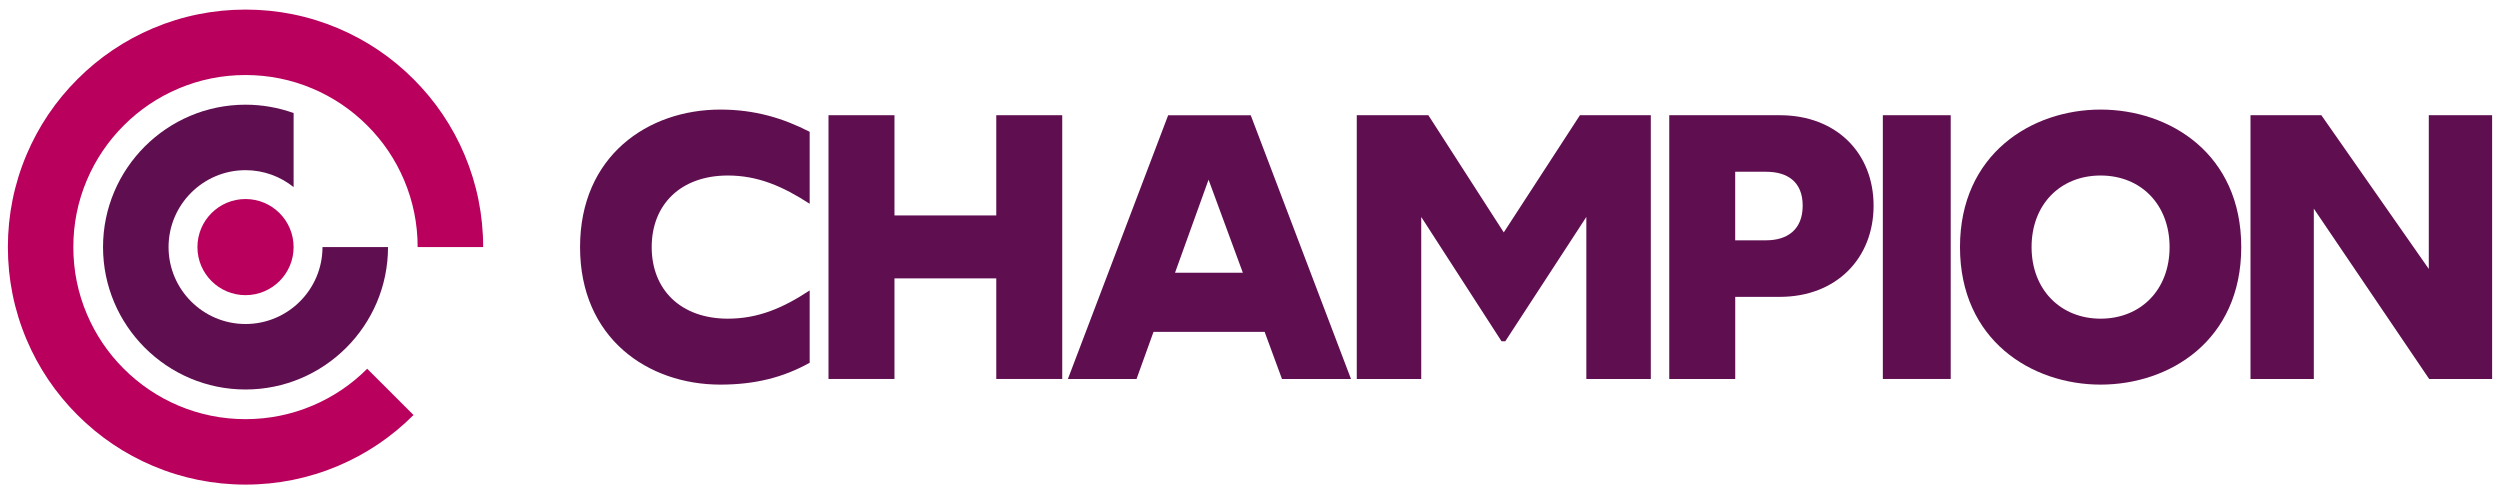
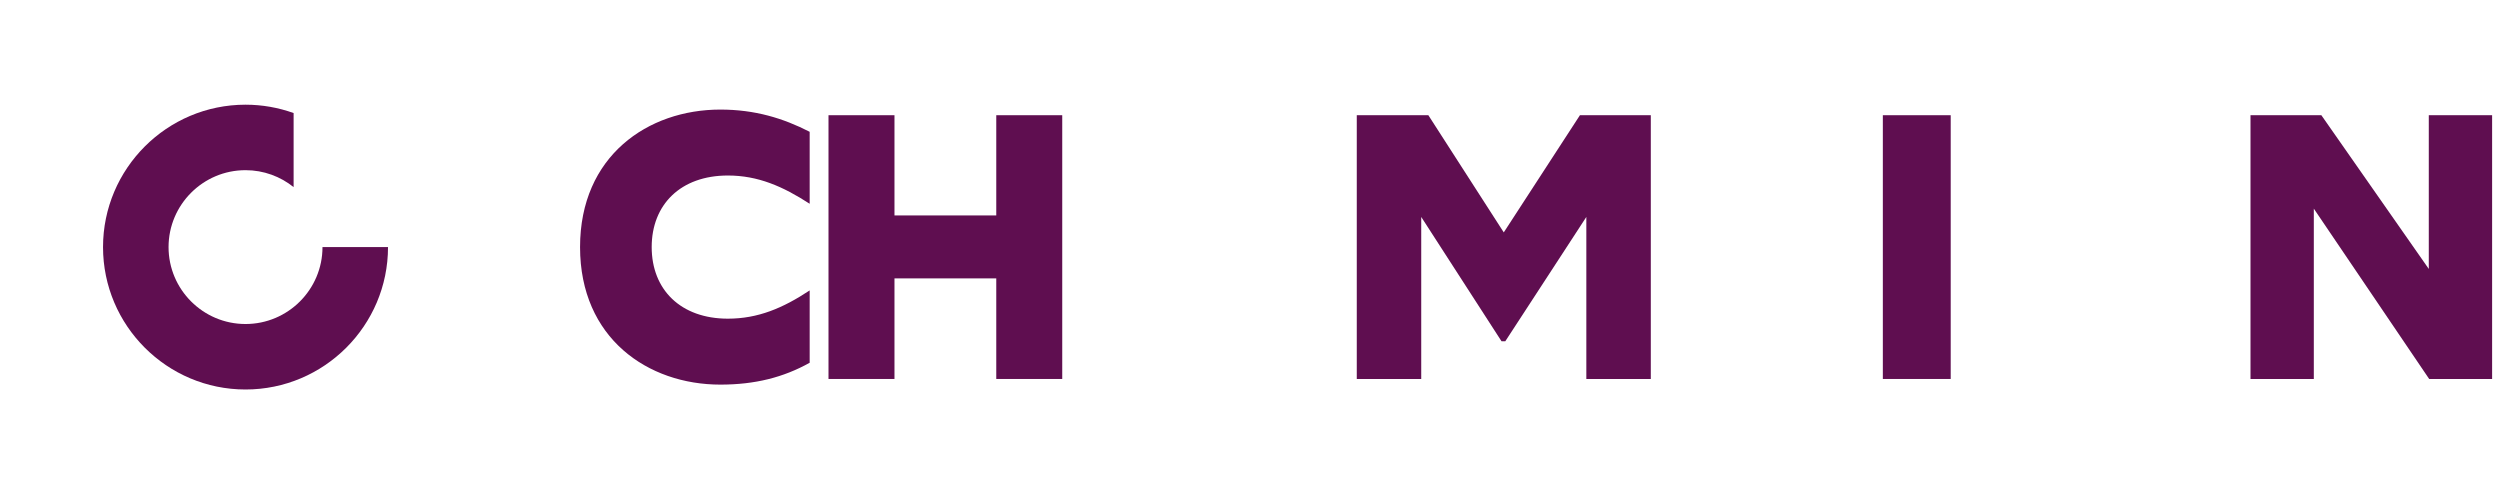
<svg xmlns="http://www.w3.org/2000/svg" width="258" height="51" viewBox="0 0 258 51" fill="none">
-   <path d="M25.338 50.011C22.029 50.011 18.814 49.362 15.791 48.084C12.87 46.849 10.246 45.082 7.997 42.831C5.745 40.579 3.977 37.961 2.741 35.041C1.462 32.016 0.813 28.807 0.813 25.5C0.813 22.193 1.462 18.98 2.741 15.959C3.977 13.039 5.745 10.417 7.997 8.169C10.25 5.918 12.87 4.151 15.791 2.916C18.818 1.638 22.029 0.989 25.338 0.989C28.646 0.989 31.861 1.638 34.884 2.916C37.805 4.151 40.43 5.918 42.678 8.169C44.931 10.421 46.699 13.039 47.934 15.959C49.213 18.984 49.862 22.193 49.862 25.5H43.101C43.101 23.1 42.631 20.774 41.705 18.59C40.809 16.475 39.53 14.575 37.895 12.946C36.265 11.316 34.364 10.034 32.248 9.139C30.062 8.212 27.735 7.743 25.334 7.743C22.933 7.743 20.606 8.212 18.419 9.139C16.304 10.034 14.403 11.312 12.772 12.946C11.142 14.575 9.859 16.475 8.963 18.59C8.036 20.774 7.567 23.1 7.567 25.5C7.567 27.9 8.036 30.225 8.963 32.41C9.859 34.525 11.137 36.425 12.772 38.054C14.403 39.684 16.304 40.966 18.419 41.861C20.61 42.788 22.933 43.257 25.334 43.257C27.735 43.257 30.062 42.788 32.248 41.861C34.364 40.966 36.265 39.688 37.895 38.054L42.674 42.831C40.422 45.082 37.801 46.849 34.88 48.084C31.853 49.362 28.642 50.011 25.334 50.011H25.338Z" fill="#B8005C" />
-   <path d="M25.337 30.46C28.078 30.46 30.3 28.239 30.3 25.5C30.3 22.761 28.078 20.54 25.337 20.54C22.596 20.54 20.375 22.761 20.375 25.5C20.375 28.239 22.596 30.46 25.337 30.46Z" fill="#B8005C" />
  <path d="M25.338 33.438C20.958 33.438 17.395 29.878 17.395 25.5C17.395 21.122 20.958 17.562 25.338 17.562C27.215 17.562 28.94 18.218 30.301 19.309V11.668C28.748 11.109 27.078 10.804 25.338 10.804C17.231 10.804 10.633 17.398 10.633 25.5C10.633 33.602 17.231 40.196 25.338 40.196C33.445 40.196 40.043 33.602 40.043 25.5H33.281C33.281 29.878 29.718 33.438 25.338 33.438Z" fill="#5F0E50" />
  <path d="M67.254 25.5C67.254 29.893 70.249 32.887 75.115 32.887C78.228 32.887 80.797 31.797 83.558 29.971V37.437C80.836 38.953 77.915 39.692 74.336 39.692C66.867 39.692 59.862 34.908 59.862 25.5C59.862 16.092 66.867 11.308 74.336 11.308C77.915 11.308 80.832 12.203 83.558 13.602V21.029C80.797 19.238 78.228 18.113 75.115 18.113C70.249 18.113 67.254 21.107 67.254 25.5Z" fill="#5F0E50" />
  <path d="M85.501 11.89H92.31V22.233H102.815V11.89H109.623V39.11H102.815V28.729H92.31V39.11H85.501V11.89Z" fill="#5F0E50" />
-   <path d="M130.519 34.251H119.041L117.289 39.114H110.206L120.554 11.894H129.076L139.424 39.114H132.302L130.511 34.251H130.519ZM128.262 28.146L124.723 18.543L121.262 28.146H128.266H128.262Z" fill="#5F0E50" />
  <path d="M140.015 11.89H147.406L155.189 23.983L163.049 11.89H170.363V39.11H163.71V22.389L155.345 35.221H154.958L146.671 22.389V39.11H140.019V11.89H140.015Z" fill="#5F0E50" />
-   <path d="M172.267 11.89H183.667C189.541 11.89 193.354 15.819 193.354 21.224C193.354 26.63 189.541 30.636 183.667 30.636H179.076V39.114H172.267V11.894V11.89ZM182.263 24.8C184.441 24.8 186.037 23.71 186.037 21.224C186.037 18.738 184.441 17.726 182.263 17.726H179.072V24.804H182.263V24.8Z" fill="#5F0E50" />
  <path d="M194.309 11.89H201.313V39.11H194.309V11.89Z" fill="#5F0E50" />
-   <path d="M202.271 25.5C202.271 15.897 209.662 11.308 216.784 11.308C223.905 11.308 231.297 15.858 231.297 25.5C231.297 35.142 223.905 39.692 216.784 39.692C209.662 39.692 202.271 35.103 202.271 25.5ZM223.901 25.5C223.901 21.107 220.945 18.113 216.78 18.113C212.615 18.113 209.658 21.107 209.658 25.5C209.658 29.893 212.654 32.887 216.78 32.887C220.906 32.887 223.901 29.932 223.901 25.5Z" fill="#5F0E50" />
  <path d="M232.251 11.89H239.564L250.651 27.755V11.89H257.186V39.11H250.69L238.786 21.533V39.11H232.251V11.89Z" fill="#5F0E50" />
</svg>